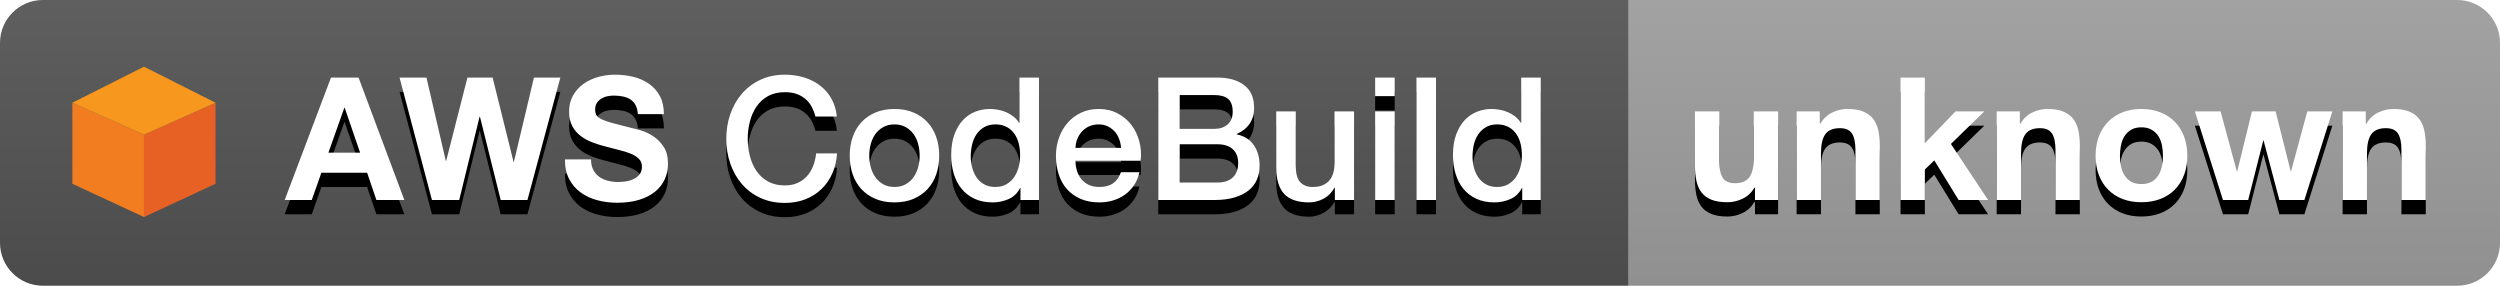
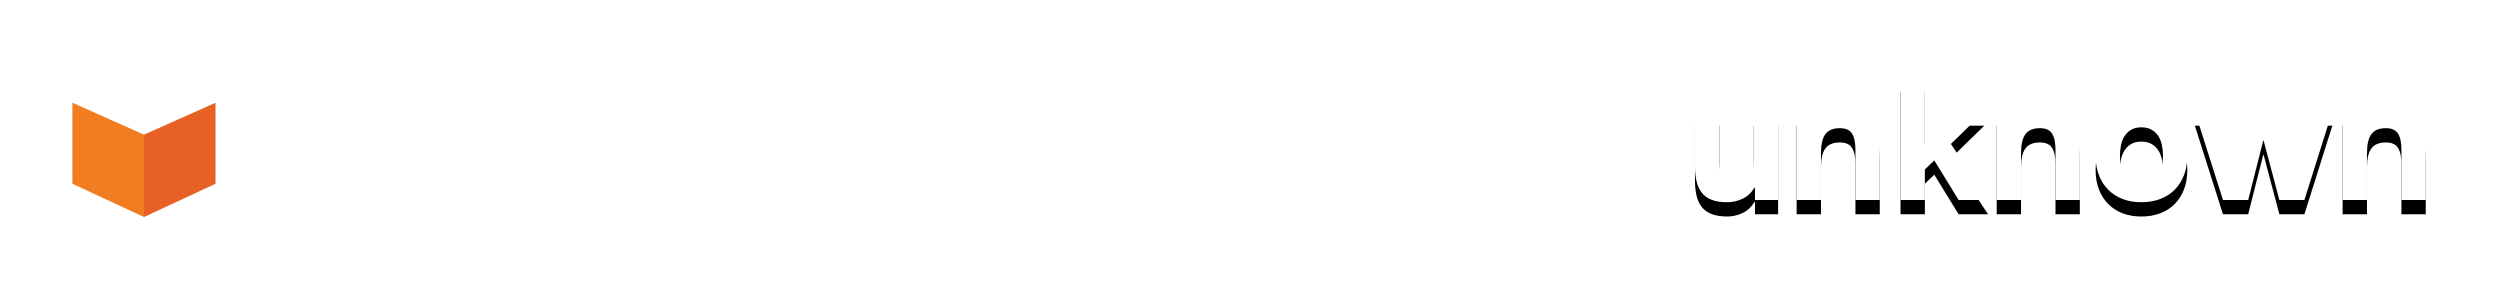
<svg xmlns="http://www.w3.org/2000/svg" xmlns:xlink="http://www.w3.org/1999/xlink" width="175px" height="20px" viewBox="0 0 175 20" version="1.1">
  <title>codebuild-status-badge-unknown</title>
  <desc>Created with Sketch.</desc>
  <defs>
    <linearGradient x1="50%" y1="0%" x2="50%" y2="100%" id="linearGradient-1">
      <stop stop-color="#A2A2A2" offset="0%" />
      <stop stop-color="#909090" offset="100%" />
    </linearGradient>
    <path d="M10.468,14 L10.468,7.796 L8.764,7.796 L8.764,11.048 C8.764,11.68 8.66,12.134 8.452,12.41 C8.244,12.686 7.908,12.824 7.444,12.824 C7.036,12.824 6.752,12.698 6.592,12.446 C6.432,12.194 6.352,11.812 6.352,11.3 L6.352,7.796 L4.648,7.796 L4.648,11.612 C4.648,11.996 4.682,12.346 4.75,12.662 C4.818,12.978 4.936,13.246 5.104,13.466 C5.272,13.686 5.502,13.856 5.794,13.976 C6.086,14.096 6.46,14.156 6.916,14.156 C7.276,14.156 7.628,14.076 7.972,13.916 C8.316,13.756 8.596,13.496 8.812,13.136 L8.848,13.136 L8.848,14 L10.468,14 Z M11.764,7.796 L11.764,14 L13.468,14 L13.468,10.748 C13.468,10.116 13.572,9.662 13.78,9.386 C13.988,9.11 14.324,8.972 14.788,8.972 C15.196,8.972 15.48,9.098 15.64,9.35 C15.8,9.602 15.88,9.984 15.88,10.496 L15.88,14 L17.584,14 L17.584,10.184 C17.584,9.8 17.55,9.45 17.482,9.134 C17.414,8.818 17.296,8.55 17.128,8.33 C16.96,8.11 16.73,7.938 16.438,7.814 C16.146,7.69 15.772,7.628 15.316,7.628 C14.956,7.628 14.604,7.71 14.26,7.874 C13.916,8.038 13.636,8.3 13.42,8.66 L13.384,8.66 L13.384,7.796 L11.764,7.796 Z M19.036,5.432 L19.036,14 L20.74,14 L20.74,11.864 L21.4,11.228 L23.104,14 L25.168,14 L22.564,10.076 L24.904,7.796 L22.888,7.796 L20.74,10.028 L20.74,5.432 L19.036,5.432 Z M25.768,7.796 L25.768,14 L27.472,14 L27.472,10.748 C27.472,10.116 27.576,9.662 27.784,9.386 C27.992,9.11 28.328,8.972 28.792,8.972 C29.2,8.972 29.484,9.098 29.644,9.35 C29.804,9.602 29.884,9.984 29.884,10.496 L29.884,14 L31.588,14 L31.588,10.184 C31.588,9.8 31.554,9.45 31.486,9.134 C31.418,8.818 31.3,8.55 31.132,8.33 C30.964,8.11 30.734,7.938 30.442,7.814 C30.15,7.69 29.776,7.628 29.32,7.628 C28.96,7.628 28.608,7.71 28.264,7.874 C27.92,8.038 27.64,8.3 27.424,8.66 L27.388,8.66 L27.388,7.796 L25.768,7.796 Z M34.396,10.904 C34.396,11.152 34.42,11.394 34.468,11.63 C34.516,11.866 34.598,12.078 34.714,12.266 C34.83,12.454 34.984,12.604 35.176,12.716 C35.368,12.828 35.608,12.884 35.896,12.884 C36.184,12.884 36.426,12.828 36.622,12.716 C36.818,12.604 36.974,12.454 37.09,12.266 C37.206,12.078 37.288,11.866 37.336,11.63 C37.384,11.394 37.408,11.152 37.408,10.904 C37.408,10.656 37.384,10.412 37.336,10.172 C37.288,9.932 37.206,9.72 37.09,9.536 C36.974,9.352 36.818,9.202 36.622,9.086 C36.426,8.97 36.184,8.912 35.896,8.912 C35.608,8.912 35.368,8.97 35.176,9.086 C34.984,9.202 34.83,9.352 34.714,9.536 C34.598,9.72 34.516,9.932 34.468,10.172 C34.42,10.412 34.396,10.656 34.396,10.904 Z M32.692,10.904 C32.692,10.408 32.768,9.958 32.92,9.554 C33.072,9.15 33.288,8.806 33.568,8.522 C33.848,8.238 34.184,8.018 34.576,7.862 C34.968,7.706 35.408,7.628 35.896,7.628 C36.384,7.628 36.826,7.706 37.222,7.862 C37.618,8.018 37.956,8.238 38.236,8.522 C38.516,8.806 38.732,9.15 38.884,9.554 C39.036,9.958 39.112,10.408 39.112,10.904 C39.112,11.4 39.036,11.848 38.884,12.248 C38.732,12.648 38.516,12.99 38.236,13.274 C37.956,13.558 37.618,13.776 37.222,13.928 C36.826,14.08 36.384,14.156 35.896,14.156 C35.408,14.156 34.968,14.08 34.576,13.928 C34.184,13.776 33.848,13.558 33.568,13.274 C33.288,12.99 33.072,12.648 32.92,12.248 C32.768,11.848 32.692,11.4 32.692,10.904 Z M47.308,14 L49.264,7.796 L47.512,7.796 L46.372,11.996 L46.348,11.996 L45.292,7.796 L43.636,7.796 L42.604,12.008 L42.58,12.008 L41.44,7.796 L39.64,7.796 L41.608,14 L43.372,14 L44.428,9.836 L44.452,9.836 L45.556,14 L47.308,14 Z M49.984,7.796 L49.984,14 L51.688,14 L51.688,10.748 C51.688,10.116 51.792,9.662 52,9.386 C52.208,9.11 52.544,8.972 53.008,8.972 C53.416,8.972 53.7,9.098 53.86,9.35 C54.02,9.602 54.1,9.984 54.1,10.496 L54.1,14 L55.804,14 L55.804,10.184 C55.804,9.8 55.77,9.45 55.702,9.134 C55.634,8.818 55.516,8.55 55.348,8.33 C55.18,8.11 54.95,7.938 54.658,7.814 C54.366,7.69 53.992,7.628 53.536,7.628 C53.176,7.628 52.824,7.71 52.48,7.874 C52.136,8.038 51.856,8.3 51.64,8.66 L51.604,8.66 L51.604,7.796 L49.984,7.796 Z" id="path-2" />
    <filter x="-1.0%" y="-5.7%" width="102.0%" height="122.9%" filterUnits="objectBoundingBox" id="filter-3">
      <feOffset dx="0" dy="1" in="SourceAlpha" result="shadowOffsetOuter1" />
      <feColorMatrix values="0 0 0 0 0   0 0 0 0 0   0 0 0 0 0  0 0 0 0.274 0" type="matrix" in="shadowOffsetOuter1" />
    </filter>
    <linearGradient x1="50%" y1="0%" x2="50%" y2="100%" id="linearGradient-4">
      <stop stop-color="#5F5F5F" offset="0%" />
      <stop stop-color="#4B4B4B" offset="100%" />
    </linearGradient>
-     <path d="M22.988,10.688 L25.208,10.688 L24.128,7.544 L24.104,7.544 L22.988,10.688 Z M23.168,5.432 L25.1,5.432 L28.304,14 L26.348,14 L25.7,12.092 L22.496,12.092 L21.824,14 L19.928,14 L23.168,5.432 Z M36.92,14 L35.048,14 L33.596,8.168 L33.572,8.168 L32.144,14 L30.236,14 L27.968,5.432 L29.852,5.432 L31.208,11.264 L31.232,11.264 L32.72,5.432 L34.484,5.432 L35.948,11.336 L35.972,11.336 L37.376,5.432 L39.224,5.432 L36.92,14 Z M41.372,11.156 L39.548,11.156 C39.54,11.684 39.636,12.14 39.836,12.524 C40.036,12.908 40.306,13.224 40.646,13.472 C40.986,13.72 41.378,13.902 41.822,14.018 C42.266,14.134 42.724,14.192 43.196,14.192 C43.78,14.192 44.294,14.124 44.738,13.988 C45.182,13.852 45.554,13.662 45.854,13.418 C46.154,13.174 46.38,12.884 46.532,12.548 C46.684,12.212 46.76,11.848 46.76,11.456 C46.76,10.976 46.658,10.582 46.454,10.274 C46.25,9.966 46.008,9.72 45.728,9.536 C45.448,9.352 45.166,9.218 44.882,9.134 C44.598,9.05 44.376,8.992 44.216,8.96 C43.68,8.824 43.246,8.712 42.914,8.624 C42.582,8.536 42.322,8.448 42.134,8.36 C41.946,8.272 41.82,8.176 41.756,8.072 C41.692,7.968 41.66,7.832 41.66,7.664 C41.66,7.48 41.7,7.328 41.78,7.208 C41.86,7.088 41.962,6.988 42.086,6.908 C42.21,6.828 42.348,6.772 42.5,6.74 C42.652,6.708 42.804,6.692 42.956,6.692 C43.188,6.692 43.402,6.712 43.598,6.752 C43.794,6.792 43.968,6.86 44.12,6.956 C44.272,7.052 44.394,7.184 44.486,7.352 C44.578,7.52 44.632,7.732 44.648,7.988 L46.472,7.988 C46.472,7.492 46.378,7.07 46.19,6.722 C46.002,6.374 45.748,6.088 45.428,5.864 C45.108,5.64 44.742,5.478 44.33,5.378 C43.918,5.278 43.488,5.228 43.04,5.228 C42.656,5.228 42.272,5.28 41.888,5.384 C41.504,5.488 41.16,5.648 40.856,5.864 C40.552,6.08 40.306,6.35 40.118,6.674 C39.93,6.998 39.836,7.38 39.836,7.82 C39.836,8.212 39.91,8.546 40.058,8.822 C40.206,9.098 40.4,9.328 40.64,9.512 C40.88,9.696 41.152,9.846 41.456,9.962 C41.76,10.078 42.072,10.176 42.392,10.256 C42.704,10.344 43.012,10.424 43.316,10.496 C43.62,10.568 43.892,10.652 44.132,10.748 C44.372,10.844 44.566,10.964 44.714,11.108 C44.862,11.252 44.936,11.44 44.936,11.672 C44.936,11.888 44.88,12.066 44.768,12.206 C44.656,12.346 44.516,12.456 44.348,12.536 C44.18,12.616 44,12.67 43.808,12.698 C43.616,12.726 43.436,12.74 43.268,12.74 C43.02,12.74 42.78,12.71 42.548,12.65 C42.316,12.59 42.114,12.498 41.942,12.374 C41.77,12.25 41.632,12.088 41.528,11.888 C41.424,11.688 41.372,11.444 41.372,11.156 Z M57.08,8.156 C57.016,7.908 56.928,7.68 56.816,7.472 C56.704,7.264 56.56,7.084 56.384,6.932 C56.208,6.78 56.002,6.662 55.766,6.578 C55.53,6.494 55.256,6.452 54.944,6.452 C54.488,6.452 54.094,6.544 53.762,6.728 C53.43,6.912 53.16,7.158 52.952,7.466 C52.744,7.774 52.59,8.124 52.49,8.516 C52.39,8.908 52.34,9.308 52.34,9.716 C52.34,10.124 52.39,10.524 52.49,10.916 C52.59,11.308 52.744,11.658 52.952,11.966 C53.16,12.274 53.43,12.52 53.762,12.704 C54.094,12.888 54.488,12.98 54.944,12.98 C55.28,12.98 55.576,12.922 55.832,12.806 C56.088,12.69 56.308,12.53 56.492,12.326 C56.676,12.122 56.82,11.884 56.924,11.612 C57.028,11.34 57.096,11.048 57.128,10.736 L58.592,10.736 C58.56,11.248 58.45,11.716 58.262,12.14 C58.074,12.564 57.82,12.93 57.5,13.238 C57.18,13.546 56.804,13.784 56.372,13.952 C55.94,14.12 55.464,14.204 54.944,14.204 C54.304,14.204 53.73,14.086 53.222,13.85 C52.714,13.614 52.284,13.292 51.932,12.884 C51.58,12.476 51.31,12 51.122,11.456 C50.934,10.912 50.84,10.332 50.84,9.716 C50.84,9.108 50.934,8.532 51.122,7.988 C51.31,7.444 51.58,6.968 51.932,6.56 C52.284,6.152 52.714,5.828 53.222,5.588 C53.73,5.348 54.304,5.228 54.944,5.228 C55.424,5.228 55.876,5.294 56.3,5.426 C56.724,5.558 57.098,5.75 57.422,6.002 C57.746,6.254 58.008,6.56 58.208,6.92 C58.408,7.28 58.532,7.692 58.58,8.156 L57.08,8.156 Z M62.612,14.168 C62.116,14.168 61.674,14.086 61.286,13.922 C60.898,13.758 60.57,13.532 60.302,13.244 C60.034,12.956 59.83,12.612 59.69,12.212 C59.55,11.812 59.48,11.372 59.48,10.892 C59.48,10.42 59.55,9.984 59.69,9.584 C59.83,9.184 60.034,8.84 60.302,8.552 C60.57,8.264 60.898,8.038 61.286,7.874 C61.674,7.71 62.116,7.628 62.612,7.628 C63.108,7.628 63.55,7.71 63.938,7.874 C64.326,8.038 64.654,8.264 64.922,8.552 C65.19,8.84 65.394,9.184 65.534,9.584 C65.674,9.984 65.744,10.42 65.744,10.892 C65.744,11.372 65.674,11.812 65.534,12.212 C65.394,12.612 65.19,12.956 64.922,13.244 C64.654,13.532 64.326,13.758 63.938,13.922 C63.55,14.086 63.108,14.168 62.612,14.168 Z M62.612,13.088 C62.916,13.088 63.18,13.024 63.404,12.896 C63.628,12.768 63.812,12.6 63.956,12.392 C64.1,12.184 64.206,11.95 64.274,11.69 C64.342,11.43 64.376,11.164 64.376,10.892 C64.376,10.628 64.342,10.364 64.274,10.1 C64.206,9.836 64.1,9.602 63.956,9.398 C63.812,9.194 63.628,9.028 63.404,8.9 C63.18,8.772 62.916,8.708 62.612,8.708 C62.308,8.708 62.044,8.772 61.82,8.9 C61.596,9.028 61.412,9.194 61.268,9.398 C61.124,9.602 61.018,9.836 60.95,10.1 C60.882,10.364 60.848,10.628 60.848,10.892 C60.848,11.164 60.882,11.43 60.95,11.69 C61.018,11.95 61.124,12.184 61.268,12.392 C61.412,12.6 61.596,12.768 61.82,12.896 C62.044,13.024 62.308,13.088 62.612,13.088 Z M72.728,14 L71.432,14 L71.432,13.16 L71.408,13.16 C71.224,13.52 70.956,13.778 70.604,13.934 C70.252,14.09 69.88,14.168 69.488,14.168 C69,14.168 68.574,14.082 68.21,13.91 C67.846,13.738 67.544,13.504 67.304,13.208 C67.064,12.912 66.884,12.562 66.764,12.158 C66.644,11.754 66.584,11.32 66.584,10.856 C66.584,10.296 66.66,9.812 66.812,9.404 C66.964,8.996 67.166,8.66 67.418,8.396 C67.67,8.132 67.958,7.938 68.282,7.814 C68.606,7.69 68.936,7.628 69.272,7.628 C69.464,7.628 69.66,7.646 69.86,7.682 C70.06,7.718 70.252,7.776 70.436,7.856 C70.62,7.936 70.79,8.038 70.946,8.162 C71.102,8.286 71.232,8.432 71.336,8.6 L71.36,8.6 L71.36,5.432 L72.728,5.432 L72.728,14 Z M67.952,10.964 C67.952,11.228 67.986,11.488 68.054,11.744 C68.122,12 68.226,12.228 68.366,12.428 C68.506,12.628 68.684,12.788 68.9,12.908 C69.116,13.028 69.372,13.088 69.668,13.088 C69.972,13.088 70.234,13.024 70.454,12.896 C70.674,12.768 70.854,12.6 70.994,12.392 C71.134,12.184 71.238,11.95 71.306,11.69 C71.374,11.43 71.408,11.164 71.408,10.892 C71.408,10.204 71.254,9.668 70.946,9.284 C70.638,8.9 70.22,8.708 69.692,8.708 C69.372,8.708 69.102,8.774 68.882,8.906 C68.662,9.038 68.482,9.21 68.342,9.422 C68.202,9.634 68.102,9.874 68.042,10.142 C67.982,10.41 67.952,10.684 67.952,10.964 Z M78.476,10.352 C78.46,10.136 78.414,9.928 78.338,9.728 C78.262,9.528 78.158,9.354 78.026,9.206 C77.894,9.058 77.734,8.938 77.546,8.846 C77.358,8.754 77.148,8.708 76.916,8.708 C76.676,8.708 76.458,8.75 76.262,8.834 C76.066,8.918 75.898,9.034 75.758,9.182 C75.618,9.33 75.506,9.504 75.422,9.704 C75.338,9.904 75.292,10.12 75.284,10.352 L78.476,10.352 Z M75.284,11.252 C75.284,11.492 75.318,11.724 75.386,11.948 C75.454,12.172 75.556,12.368 75.692,12.536 C75.828,12.704 76,12.838 76.208,12.938 C76.416,13.038 76.664,13.088 76.952,13.088 C77.352,13.088 77.674,13.002 77.918,12.83 C78.162,12.658 78.344,12.4 78.464,12.056 L79.76,12.056 C79.688,12.392 79.564,12.692 79.388,12.956 C79.212,13.22 79,13.442 78.752,13.622 C78.504,13.802 78.226,13.938 77.918,14.03 C77.61,14.122 77.288,14.168 76.952,14.168 C76.464,14.168 76.032,14.088 75.656,13.928 C75.28,13.768 74.962,13.544 74.702,13.256 C74.442,12.968 74.246,12.624 74.114,12.224 C73.982,11.824 73.916,11.384 73.916,10.904 C73.916,10.464 73.986,10.046 74.126,9.65 C74.266,9.254 74.466,8.906 74.726,8.606 C74.986,8.306 75.3,8.068 75.668,7.892 C76.036,7.716 76.452,7.628 76.916,7.628 C77.404,7.628 77.842,7.73 78.23,7.934 C78.618,8.138 78.94,8.408 79.196,8.744 C79.452,9.08 79.638,9.466 79.754,9.902 C79.87,10.338 79.9,10.788 79.844,11.252 L75.284,11.252 Z M82.58,9.02 L85.028,9.02 C85.388,9.02 85.688,8.918 85.928,8.714 C86.168,8.51 86.288,8.216 86.288,7.832 C86.288,7.4 86.18,7.096 85.964,6.92 C85.748,6.744 85.436,6.656 85.028,6.656 L82.58,6.656 L82.58,9.02 Z M81.08,5.432 L85.244,5.432 C86.012,5.432 86.628,5.608 87.092,5.96 C87.556,6.312 87.788,6.844 87.788,7.556 C87.788,7.988 87.682,8.358 87.47,8.666 C87.258,8.974 86.956,9.212 86.564,9.38 L86.564,9.404 C87.092,9.516 87.492,9.766 87.764,10.154 C88.036,10.542 88.172,11.028 88.172,11.612 C88.172,11.948 88.112,12.262 87.992,12.554 C87.872,12.846 87.684,13.098 87.428,13.31 C87.172,13.522 86.844,13.69 86.444,13.814 C86.044,13.938 85.568,14 85.016,14 L81.08,14 L81.08,5.432 Z M82.58,12.776 L85.232,12.776 C85.688,12.776 86.042,12.658 86.294,12.422 C86.546,12.186 86.672,11.852 86.672,11.42 C86.672,10.996 86.546,10.67 86.294,10.442 C86.042,10.214 85.688,10.1 85.232,10.1 L82.58,10.1 L82.58,12.776 Z M94.784,14 L93.44,14 L93.44,13.136 L93.416,13.136 C93.248,13.448 92.998,13.698 92.666,13.886 C92.334,14.074 91.996,14.168 91.652,14.168 C90.836,14.168 90.246,13.966 89.882,13.562 C89.518,13.158 89.336,12.548 89.336,11.732 L89.336,7.796 L90.704,7.796 L90.704,11.6 C90.704,12.144 90.808,12.528 91.016,12.752 C91.224,12.976 91.516,13.088 91.892,13.088 C92.18,13.088 92.42,13.044 92.612,12.956 C92.804,12.868 92.96,12.75 93.08,12.602 C93.2,12.454 93.286,12.276 93.338,12.068 C93.39,11.86 93.416,11.636 93.416,11.396 L93.416,7.796 L94.784,7.796 L94.784,14 Z M96.26,5.432 L97.628,5.432 L97.628,6.728 L96.26,6.728 L96.26,5.432 Z M96.26,7.796 L97.628,7.796 L97.628,14 L96.26,14 L96.26,7.796 Z M99.152,5.432 L100.52,5.432 L100.52,14 L99.152,14 L99.152,5.432 Z M107.852,14 L106.556,14 L106.556,13.16 L106.532,13.16 C106.348,13.52 106.08,13.778 105.728,13.934 C105.376,14.09 105.004,14.168 104.612,14.168 C104.124,14.168 103.698,14.082 103.334,13.91 C102.97,13.738 102.668,13.504 102.428,13.208 C102.188,12.912 102.008,12.562 101.888,12.158 C101.768,11.754 101.708,11.32 101.708,10.856 C101.708,10.296 101.784,9.812 101.936,9.404 C102.088,8.996 102.29,8.66 102.542,8.396 C102.794,8.132 103.082,7.938 103.406,7.814 C103.73,7.69 104.06,7.628 104.396,7.628 C104.588,7.628 104.784,7.646 104.984,7.682 C105.184,7.718 105.376,7.776 105.56,7.856 C105.744,7.936 105.914,8.038 106.07,8.162 C106.226,8.286 106.356,8.432 106.46,8.6 L106.484,8.6 L106.484,5.432 L107.852,5.432 L107.852,14 Z M103.076,10.964 C103.076,11.228 103.11,11.488 103.178,11.744 C103.246,12 103.35,12.228 103.49,12.428 C103.63,12.628 103.808,12.788 104.024,12.908 C104.24,13.028 104.496,13.088 104.792,13.088 C105.096,13.088 105.358,13.024 105.578,12.896 C105.798,12.768 105.978,12.6 106.118,12.392 C106.258,12.184 106.362,11.95 106.43,11.69 C106.498,11.43 106.532,11.164 106.532,10.892 C106.532,10.204 106.378,9.668 106.07,9.284 C105.762,8.9 105.344,8.708 104.816,8.708 C104.496,8.708 104.226,8.774 104.006,8.906 C103.786,9.038 103.606,9.21 103.466,9.422 C103.326,9.634 103.226,9.874 103.166,10.142 C103.106,10.41 103.076,10.684 103.076,10.964 Z" id="path-5" />
    <filter x="-0.6%" y="-5.6%" width="101.1%" height="122.3%" filterUnits="objectBoundingBox" id="filter-6">
      <feOffset dx="0" dy="1" in="SourceAlpha" result="shadowOffsetOuter1" />
      <feColorMatrix values="0 0 0 0 0   0 0 0 0 0   0 0 0 0 0  0 0 0 0.274 0" type="matrix" in="shadowOffsetOuter1" />
    </filter>
  </defs>
  <g id="Symbols" stroke="none" stroke-width="1" fill="none" fill-rule="evenodd">
    <g id="codebuild-status-badge-unknown">
      <g id="unknown-shield-sm-logo" transform="translate(114, 0)">
        <g id="value">
-           <path d="M0,0 L58,0 L58,0 C59.657,-3.04359188e-16 61,1.343 61,3 L61,17 L61,17 C61,18.657 59.657,20 58,20 L0,20 L0,0 Z" id="Rectangle" fill="url(#linearGradient-1)" />
          <g id="text-copy-2">
            <use fill="black" fill-opacity="1" filter="url(#filter-3)" xlink:href="#path-2" />
            <use fill="#FFFFFF" fill-rule="evenodd" xlink:href="#path-2" />
          </g>
        </g>
      </g>
      <g id="name=AWS-Codebuild">
        <g id="name">
-           <path d="M3,0 L114,0 L114,20 L3,20 L3,20 C1.343,20 2.02906125e-16,18.657 0,17 L0,3 L0,3 C-2.02906125e-16,1.343 1.343,3.04359188e-16 3,0 Z" id="Rectangle-Copy" fill="url(#linearGradient-4)" />
          <g id="AWS-CodeBuild">
            <use fill="black" fill-opacity="1" filter="url(#filter-6)" xlink:href="#path-5" />
            <use fill="#FFFFFF" fill-rule="evenodd" xlink:href="#path-5" />
          </g>
          <g id="logo-aws" transform="translate(4, 4)">
            <g id="logo-codebuild-green" fill="#FFFFFF" fill-opacity="0">
-               <rect id="Rectangle" x="0" y="0" width="12" height="12" />
-             </g>
+               </g>
            <g id="Page-1" transform="translate(1.067, 0.667)">
              <polygon id="Fill-1" fill="#F27D20" points="0 8.196 5.012 10.526 5.012 4.758 0 2.525" />
              <polygon id="Fill-2" fill="#E76124" points="5.009 4.758 5.009 10.526 10.02 8.196 10.02 2.525" />
-               <polygon id="Fill-3" fill="#F7971D" points="5.011 -3.04761905e-05 -3.04761905e-05 2.525 5.009 4.758 10.021 2.525" />
            </g>
          </g>
        </g>
      </g>
    </g>
  </g>
</svg>